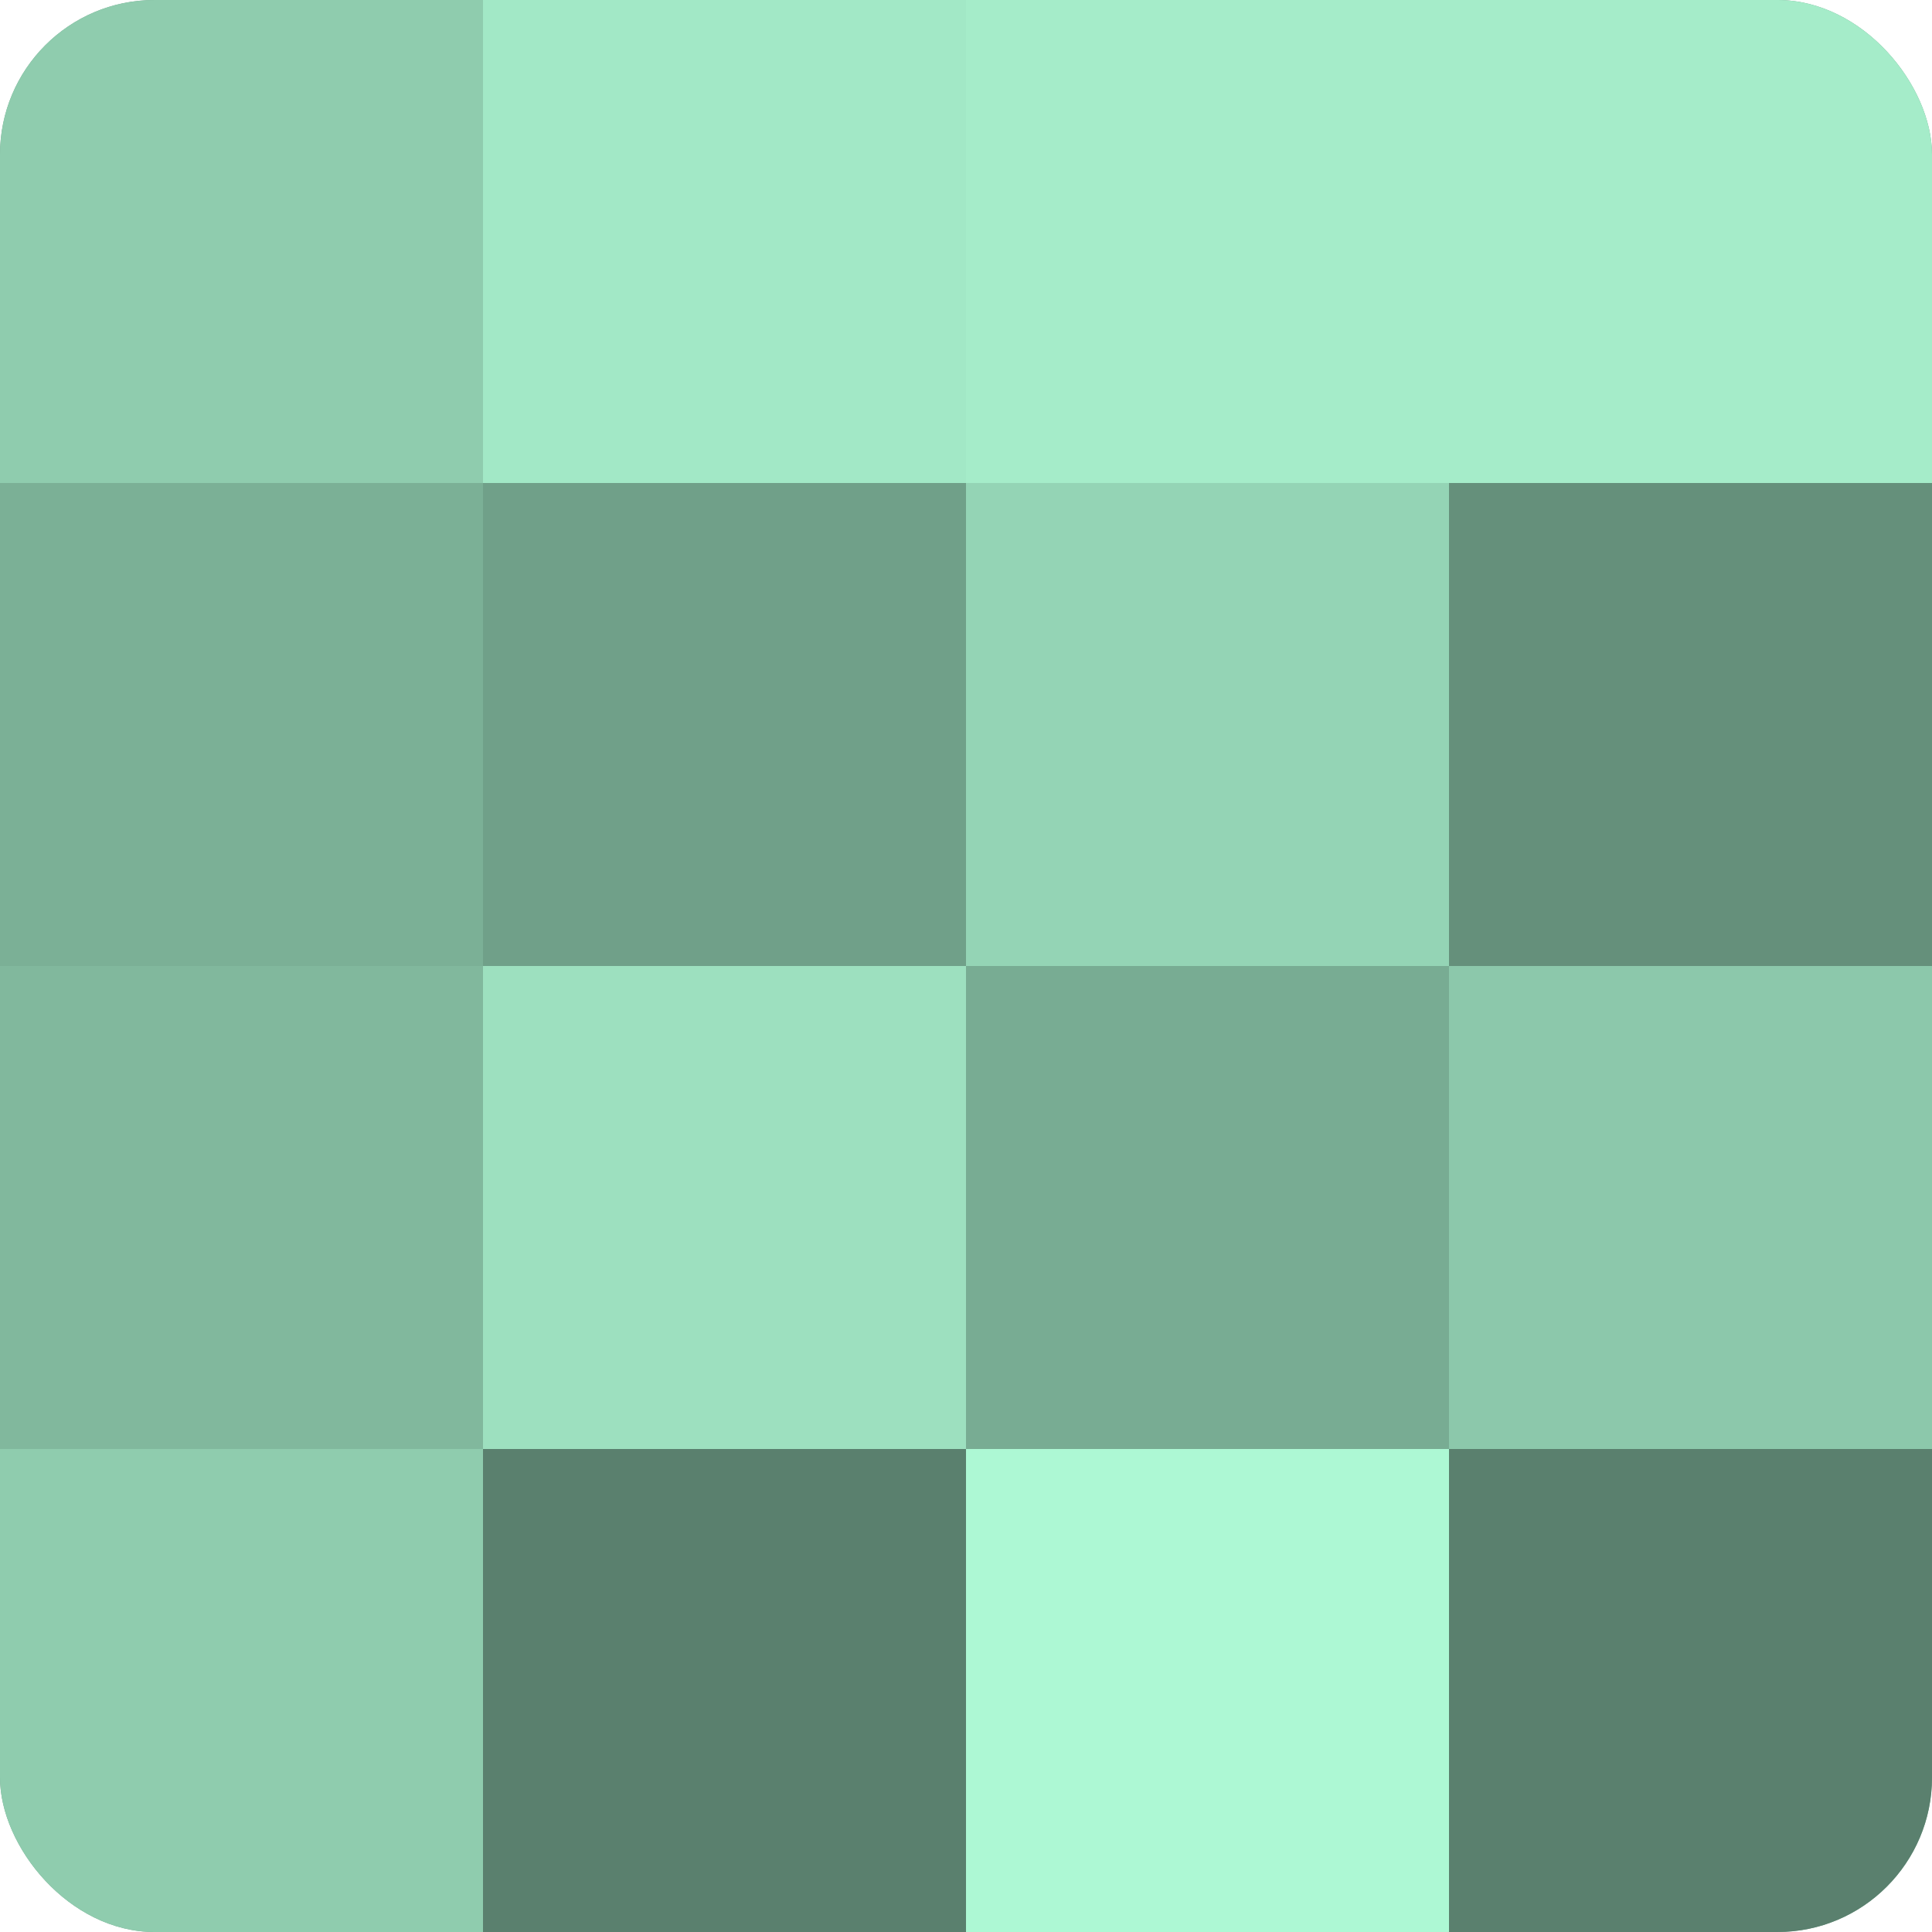
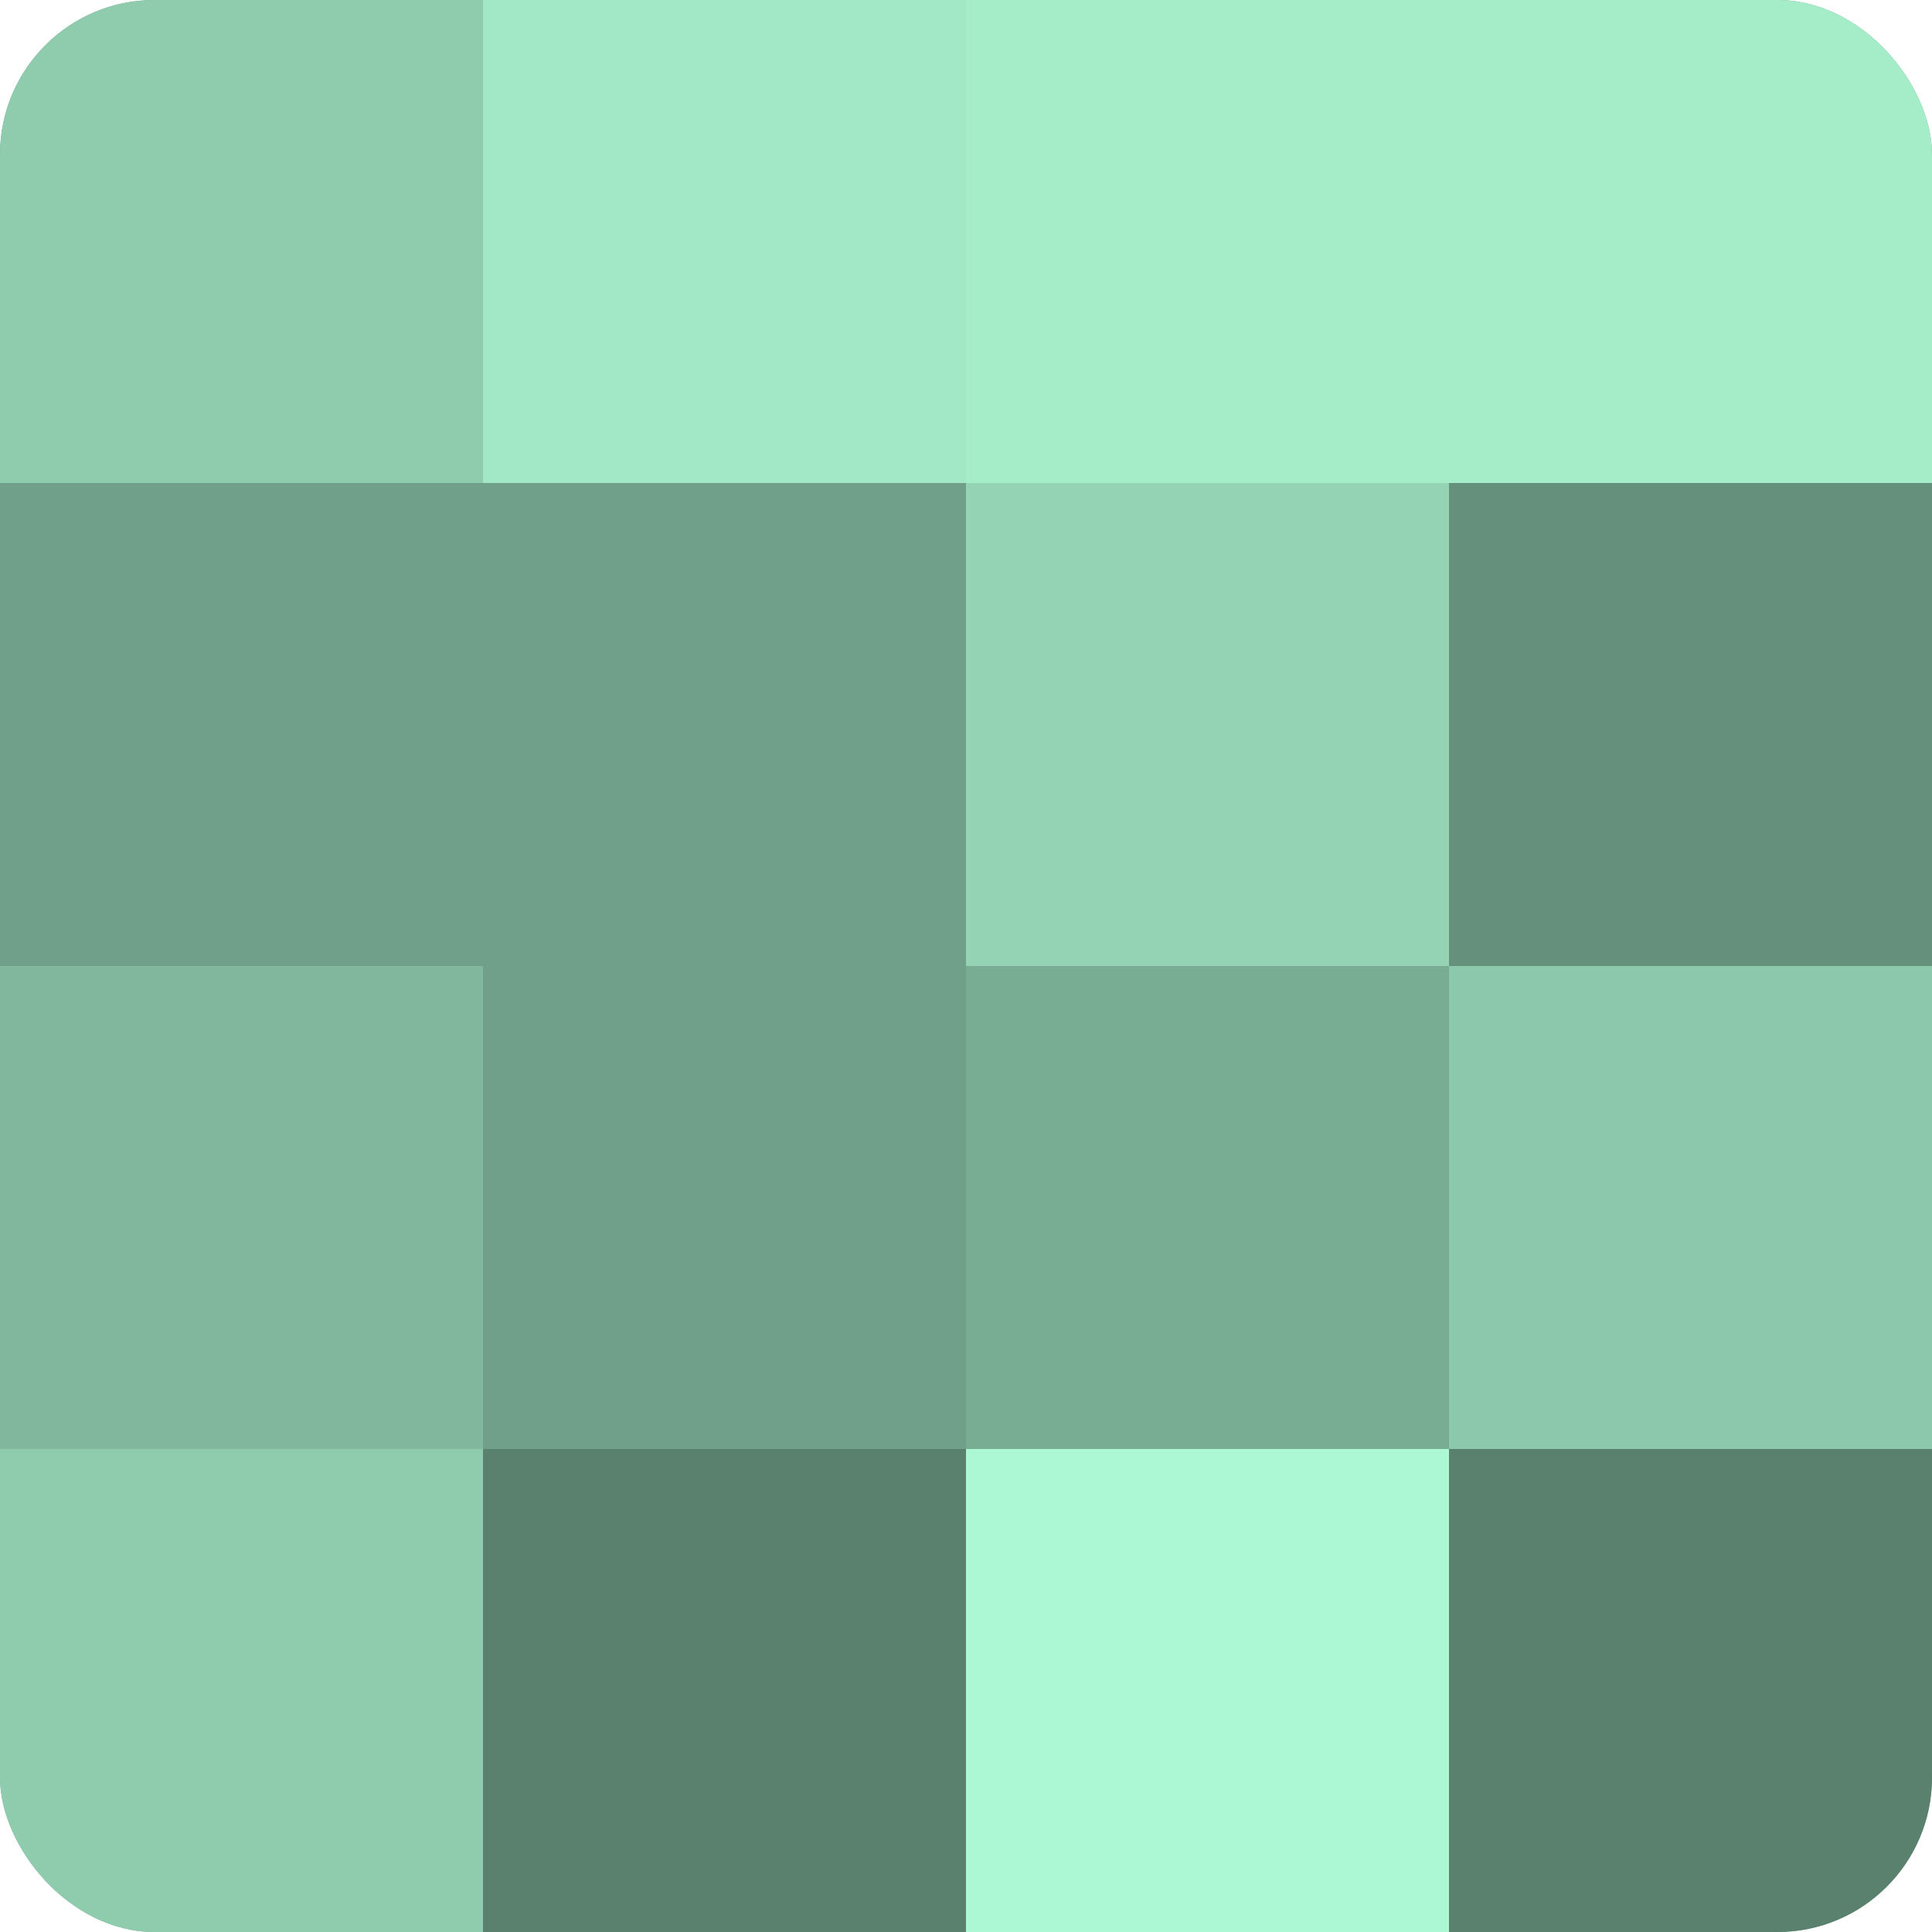
<svg xmlns="http://www.w3.org/2000/svg" width="60" height="60" viewBox="0 0 100 100" preserveAspectRatio="xMidYMid meet">
  <defs>
    <clipPath id="c" width="100" height="100">
      <rect width="100" height="100" rx="8" ry="8" />
    </clipPath>
  </defs>
  <g clip-path="url(#c)">
    <rect width="100" height="100" fill="#70a089" />
    <rect width="25" height="25" fill="#8fccae" />
-     <rect y="25" width="25" height="25" fill="#7bb096" />
    <rect y="50" width="25" height="25" fill="#81b89d" />
    <rect y="75" width="25" height="25" fill="#8fccae" />
    <rect x="25" width="25" height="25" fill="#a2e8c6" />
    <rect x="25" y="25" width="25" height="25" fill="#70a089" />
-     <rect x="25" y="50" width="25" height="25" fill="#9de0bf" />
    <rect x="25" y="75" width="25" height="25" fill="#5a806e" />
    <rect x="50" width="25" height="25" fill="#a5ecc9" />
    <rect x="50" y="25" width="25" height="25" fill="#94d4b5" />
    <rect x="50" y="50" width="25" height="25" fill="#78ac93" />
    <rect x="50" y="75" width="25" height="25" fill="#adf8d4" />
    <rect x="75" width="25" height="25" fill="#a5ecc9" />
    <rect x="75" y="25" width="25" height="25" fill="#65907b" />
    <rect x="75" y="50" width="25" height="25" fill="#8cc8ab" />
    <rect x="75" y="75" width="25" height="25" fill="#5a806e" />
  </g>
</svg>